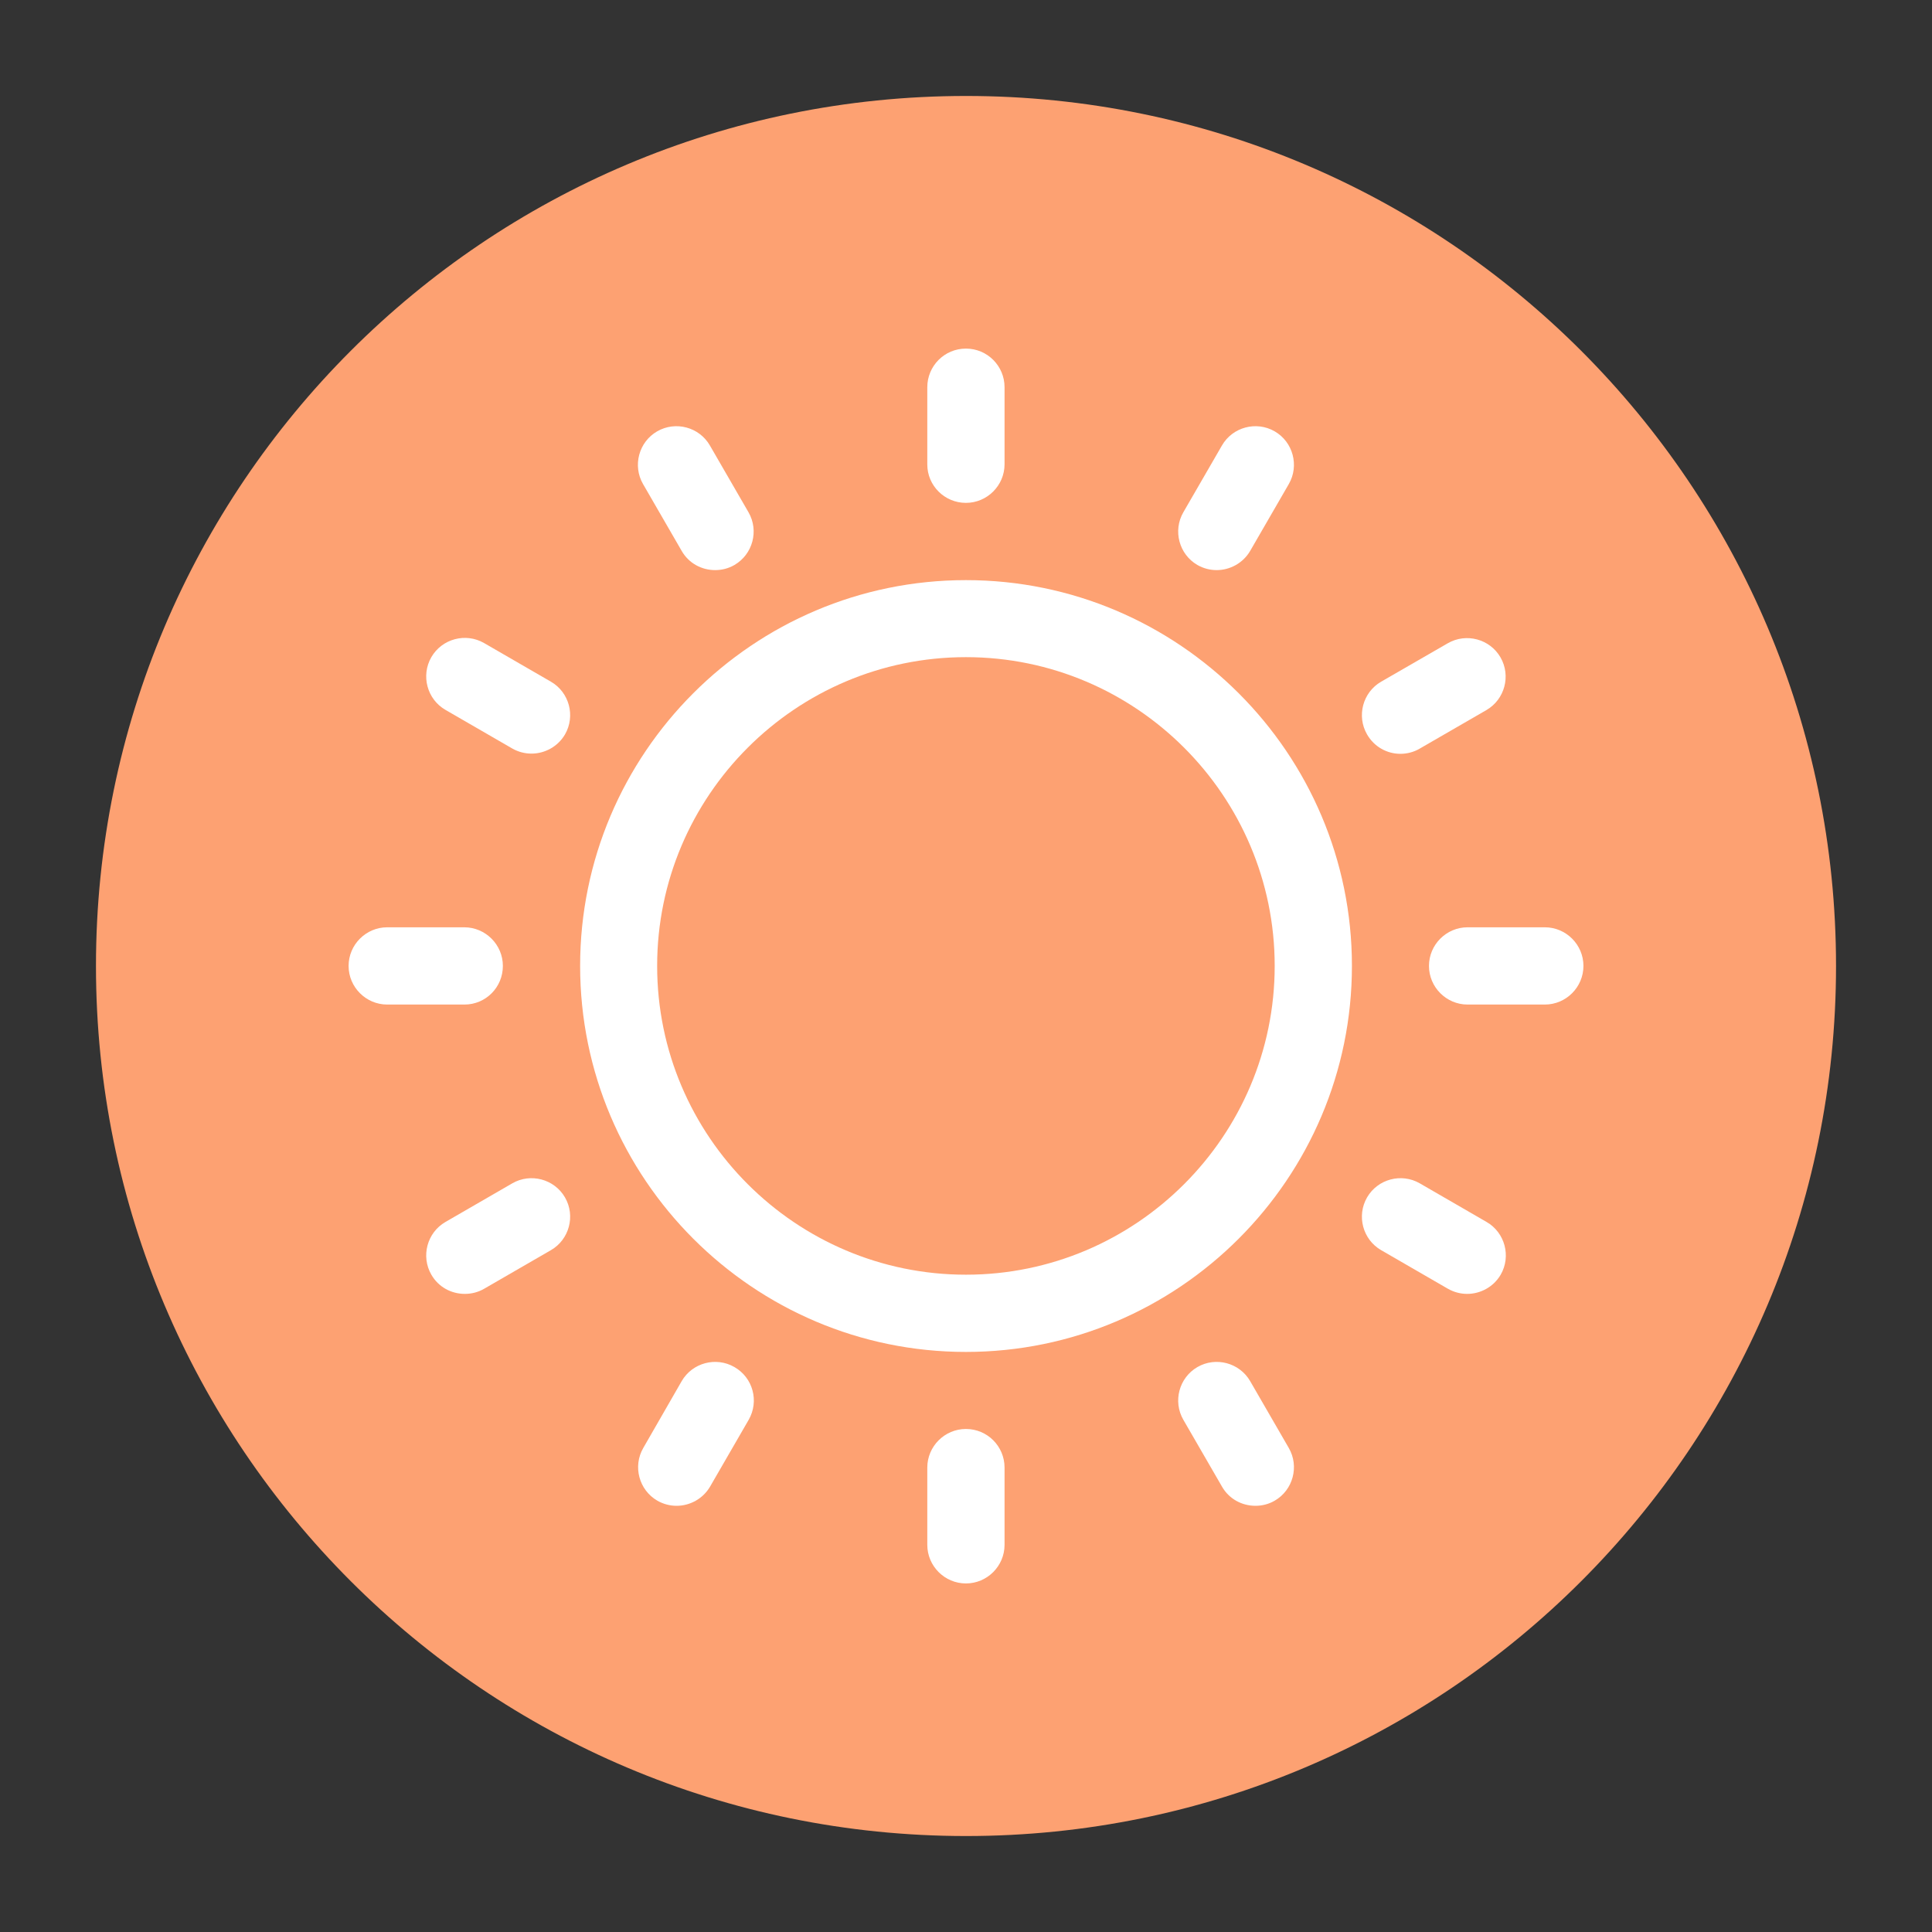
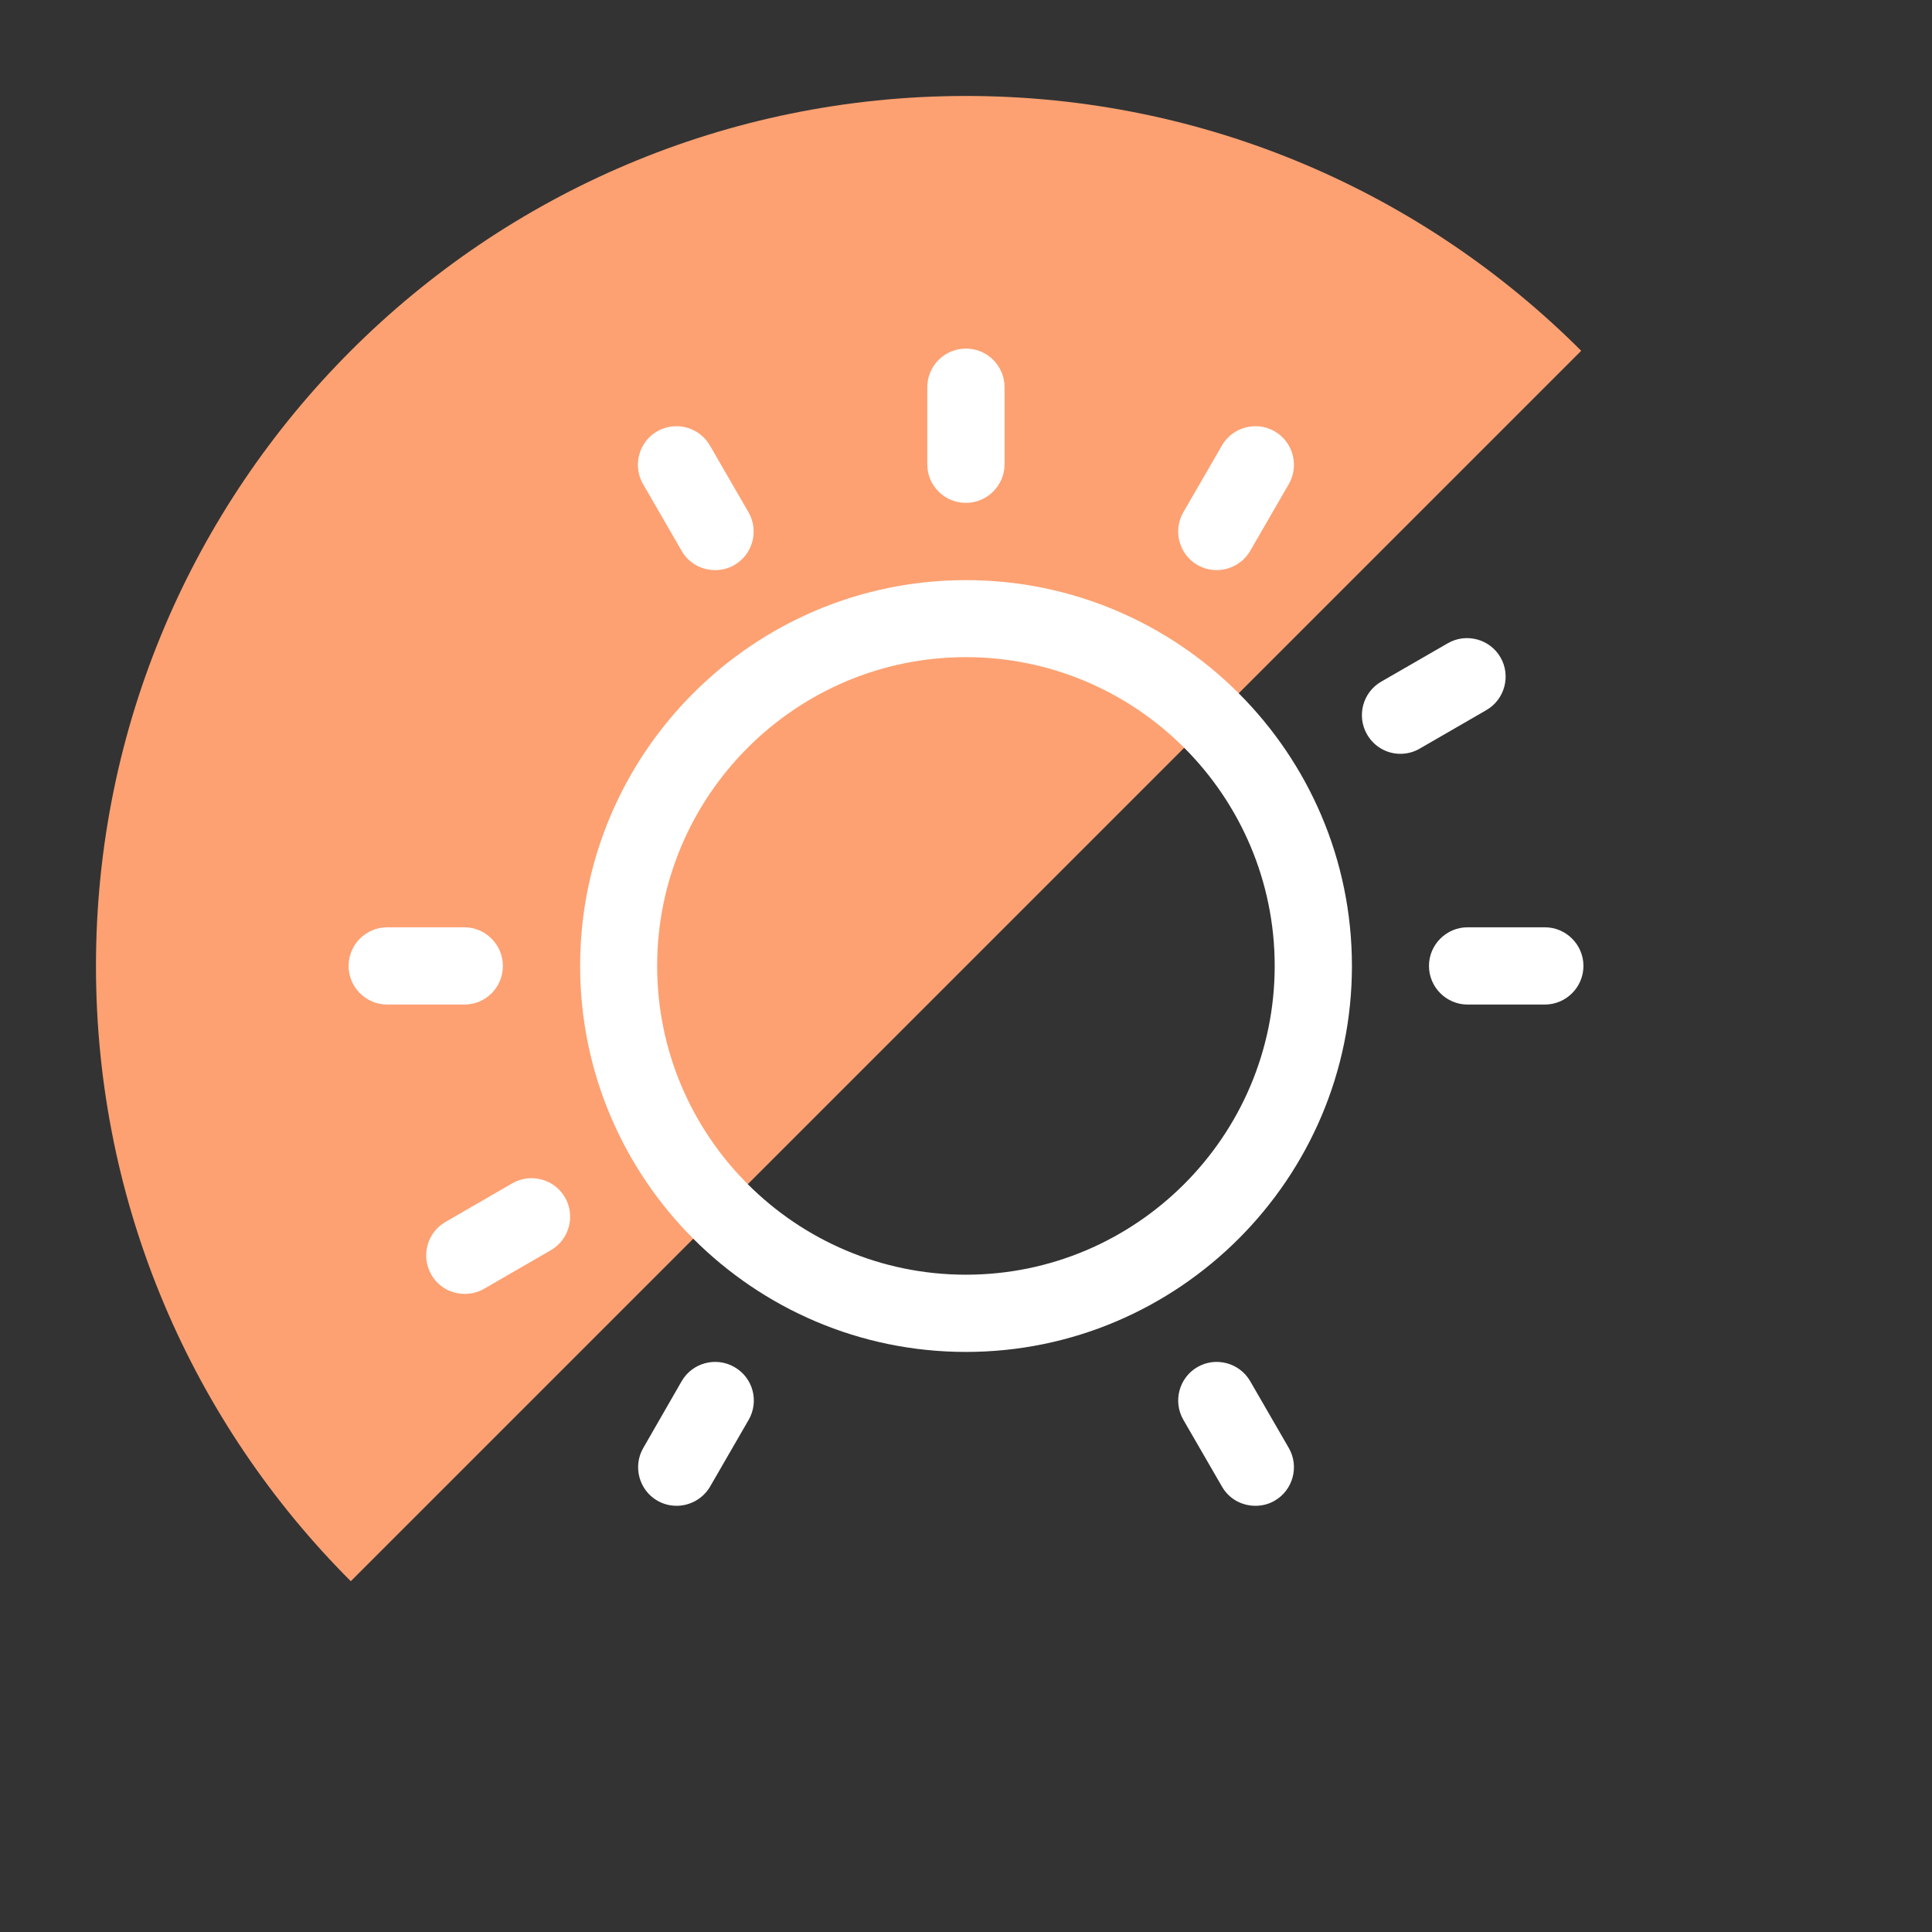
<svg xmlns="http://www.w3.org/2000/svg" width="521" zoomAndPan="magnify" viewBox="0 0 390.75 390.75" height="521" preserveAspectRatio="xMidYMid meet" version="1.0">
  <rect x="0" y="0" width="390.75" height="390.75" fill="#333333" stroke="none" />
  <defs>
    <clipPath id="8d9b9257a2">
-       <path d="M 19.41 19.41 L 371.34 19.41 L 371.34 371.34 L 19.41 371.34 Z M 19.41 19.41 " clip-rule="nonzero" />
+       <path d="M 19.41 19.41 L 371.34 19.41 L 19.41 371.34 Z M 19.41 19.41 " clip-rule="nonzero" />
    </clipPath>
    <clipPath id="bb417eab5c">
      <path d="M 195.375 19.41 C 98.191 19.41 19.41 98.191 19.41 195.375 C 19.41 292.559 98.191 371.34 195.375 371.34 C 292.559 371.34 371.34 292.559 371.34 195.375 C 371.34 98.191 292.559 19.41 195.375 19.41 " clip-rule="nonzero" />
    </clipPath>
    <clipPath id="7f5fcd1f8a">
      <path d="M 187 70.504 L 204 70.504 L 204 102 L 187 102 Z M 187 70.504 " clip-rule="nonzero" />
    </clipPath>
    <clipPath id="b5a5abe148">
      <path d="M 70.504 187 L 102 187 L 102 204 L 70.504 204 Z M 70.504 187 " clip-rule="nonzero" />
    </clipPath>
    <clipPath id="c787cb65c5">
      <path d="M 187 289 L 204 289 L 204 320.254 L 187 320.254 Z M 187 289 " clip-rule="nonzero" />
    </clipPath>
    <clipPath id="6321a34b06">
      <path d="M 289 187 L 320.254 187 L 320.254 204 L 289 204 Z M 289 187 " clip-rule="nonzero" />
    </clipPath>
  </defs>
  <g clip-path="url(#8d9b9257a2)">
    <g clip-path="url(#bb417eab5c)">
      <path fill="#fda172" d="M 19.41 19.41 L 371.34 19.41 L 371.34 371.34 L 19.41 371.34 Z M 19.41 19.41 " fill-opacity="1" fill-rule="nonzero" />
    </g>
  </g>
  <path fill="#ffffff" d="M 195.359 117.332 C 152.336 117.332 117.332 152.336 117.332 195.359 C 117.332 238.383 152.336 273.43 195.359 273.43 C 238.383 273.43 273.43 238.383 273.43 195.359 C 273.43 152.336 238.383 117.332 195.359 117.332 Z M 195.359 257.809 C 160.934 257.809 132.91 229.785 132.91 195.359 C 132.91 160.934 160.934 132.91 195.359 132.91 C 229.785 132.91 257.809 160.934 257.809 195.359 C 257.809 229.785 229.785 257.809 195.359 257.809 Z M 195.359 257.809 " fill-opacity="1" fill-rule="nonzero" />
  <g clip-path="url(#7f5fcd1f8a)">
    <path fill="#ffffff" d="M 195.359 101.707 C 199.656 101.707 203.172 98.195 203.172 93.898 L 203.172 78.316 C 203.172 74.02 199.699 70.504 195.359 70.504 C 191.02 70.504 187.547 74.02 187.547 78.316 L 187.547 93.938 C 187.547 98.238 191.062 101.707 195.359 101.707 Z M 195.359 101.707 " fill-opacity="1" fill-rule="nonzero" />
  </g>
  <path fill="#ffffff" d="M 137.871 111.422 C 139.316 113.941 141.922 115.305 144.648 115.305 C 145.973 115.305 147.336 114.977 148.535 114.273 C 152.254 112.121 153.535 107.328 151.387 103.609 L 143.574 90.094 C 141.426 86.375 136.633 85.094 132.91 87.242 C 129.191 89.391 127.91 94.188 130.059 97.906 Z M 137.871 111.422 " fill-opacity="1" fill-rule="nonzero" />
-   <path fill="#ffffff" d="M 111.422 137.871 L 97.906 130.059 C 94.188 127.91 89.391 129.191 87.242 132.91 C 85.094 136.633 86.375 141.426 90.094 143.574 L 103.609 151.387 C 104.848 152.09 106.172 152.418 107.496 152.418 C 110.18 152.418 112.824 151.012 114.273 148.535 C 116.422 144.812 115.141 140.02 111.422 137.871 Z M 111.422 137.871 " fill-opacity="1" fill-rule="nonzero" />
  <g clip-path="url(#b5a5abe148)">
    <path fill="#ffffff" d="M 101.707 195.359 C 101.707 191.062 98.195 187.547 93.898 187.547 L 78.316 187.547 C 74.02 187.547 70.504 191.062 70.504 195.359 C 70.504 199.656 74.02 203.172 78.316 203.172 L 93.938 203.172 C 98.238 203.172 101.707 199.699 101.707 195.359 Z M 101.707 195.359 " fill-opacity="1" fill-rule="nonzero" />
  </g>
  <path fill="#ffffff" d="M 103.609 239.332 L 90.094 247.145 C 86.375 249.293 85.094 254.086 87.242 257.809 C 88.691 260.328 91.293 261.691 94.02 261.691 C 95.344 261.691 96.707 261.359 97.906 260.66 L 111.422 252.848 C 115.141 250.699 116.422 245.906 114.273 242.184 C 112.121 238.465 107.328 237.184 103.609 239.332 Z M 103.609 239.332 " fill-opacity="1" fill-rule="nonzero" />
  <path fill="#ffffff" d="M 148.535 276.488 C 144.812 274.34 140.02 275.621 137.871 279.34 L 130.102 292.855 C 127.953 296.574 129.234 301.367 132.953 303.516 C 134.191 304.219 135.516 304.551 136.836 304.551 C 139.523 304.551 142.168 303.145 143.617 300.664 L 151.426 287.152 C 153.574 283.391 152.293 278.637 148.535 276.488 Z M 148.535 276.488 " fill-opacity="1" fill-rule="nonzero" />
  <g clip-path="url(#c787cb65c5)">
-     <path fill="#ffffff" d="M 195.359 289.012 C 191.062 289.012 187.547 292.523 187.547 296.82 L 187.547 312.445 C 187.547 316.742 191.062 320.254 195.359 320.254 C 199.656 320.254 203.172 316.742 203.172 312.445 L 203.172 296.82 C 203.172 292.523 199.699 289.012 195.359 289.012 Z M 195.359 289.012 " fill-opacity="1" fill-rule="nonzero" />
-   </g>
+     </g>
  <path fill="#ffffff" d="M 252.848 279.34 C 250.699 275.621 245.906 274.34 242.184 276.488 C 238.465 278.637 237.184 283.43 239.332 287.152 L 247.145 300.664 C 248.59 303.188 251.195 304.551 253.922 304.551 C 255.246 304.551 256.609 304.219 257.809 303.516 C 261.527 301.367 262.809 296.574 260.66 292.855 Z M 252.848 279.34 " fill-opacity="1" fill-rule="nonzero" />
-   <path fill="#ffffff" d="M 300.664 247.145 L 287.152 239.332 C 283.43 237.184 278.637 238.465 276.488 242.184 C 274.34 245.906 275.621 250.699 279.34 252.848 L 292.855 260.66 C 294.094 261.359 295.418 261.691 296.738 261.691 C 299.426 261.691 302.07 260.285 303.516 257.809 C 305.664 254.086 304.383 249.293 300.664 247.145 Z M 300.664 247.145 " fill-opacity="1" fill-rule="nonzero" />
  <g clip-path="url(#6321a34b06)">
    <path fill="#ffffff" d="M 312.445 187.547 L 296.82 187.547 C 292.523 187.547 289.012 191.062 289.012 195.359 C 289.012 199.656 292.523 203.172 296.82 203.172 L 312.445 203.172 C 316.742 203.172 320.254 199.656 320.254 195.359 C 320.254 191.062 316.742 187.547 312.445 187.547 Z M 312.445 187.547 " fill-opacity="1" fill-rule="nonzero" />
  </g>
  <path fill="#ffffff" d="M 283.223 152.461 C 284.547 152.461 285.91 152.129 287.109 151.426 L 300.625 143.617 C 304.344 141.465 305.625 136.672 303.477 132.953 C 301.328 129.234 296.531 127.953 292.812 130.102 L 279.34 137.871 C 275.621 140.02 274.34 144.812 276.488 148.535 C 277.934 151.055 280.539 152.461 283.223 152.461 Z M 283.223 152.461 " fill-opacity="1" fill-rule="nonzero" />
  <path fill="#ffffff" d="M 242.184 114.273 C 243.426 114.977 244.746 115.305 246.07 115.305 C 248.758 115.305 251.402 113.898 252.848 111.422 L 260.66 97.906 C 262.809 94.188 261.527 89.391 257.809 87.242 C 254.086 85.094 249.293 86.375 247.145 90.094 L 239.332 103.609 C 237.184 107.328 238.465 112.121 242.184 114.273 Z M 242.184 114.273 " fill-opacity="1" fill-rule="nonzero" />
</svg>